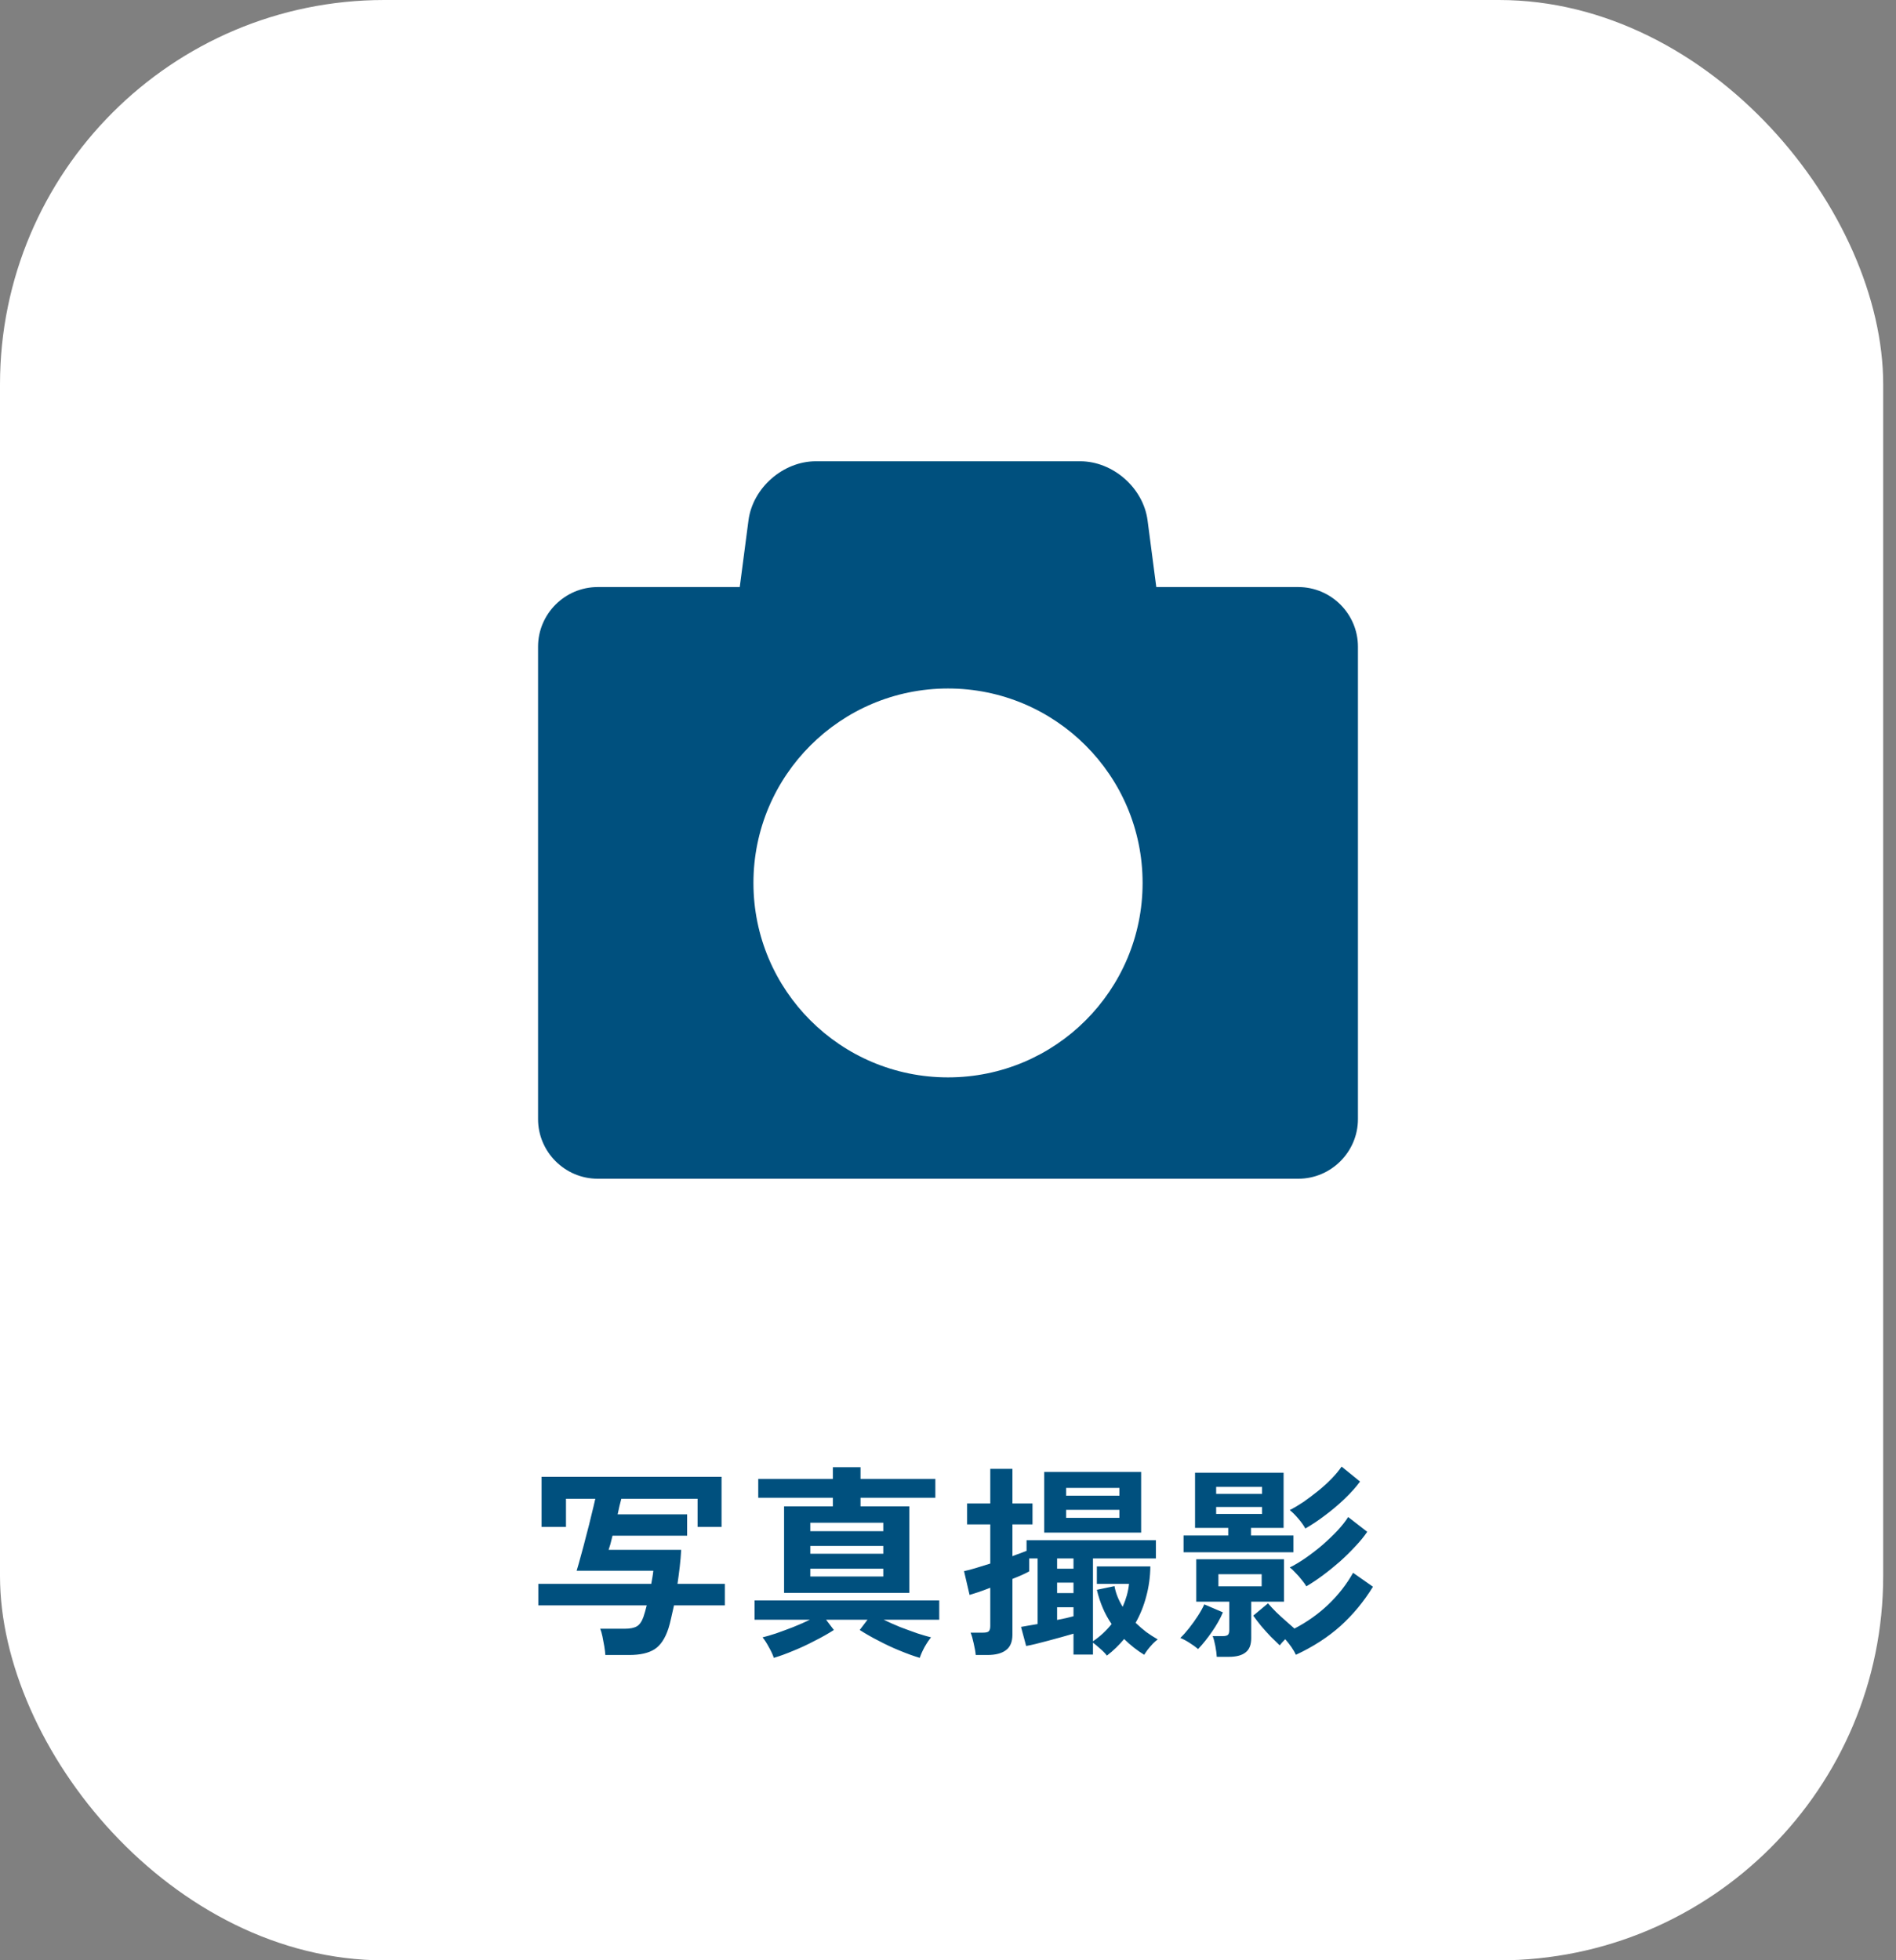
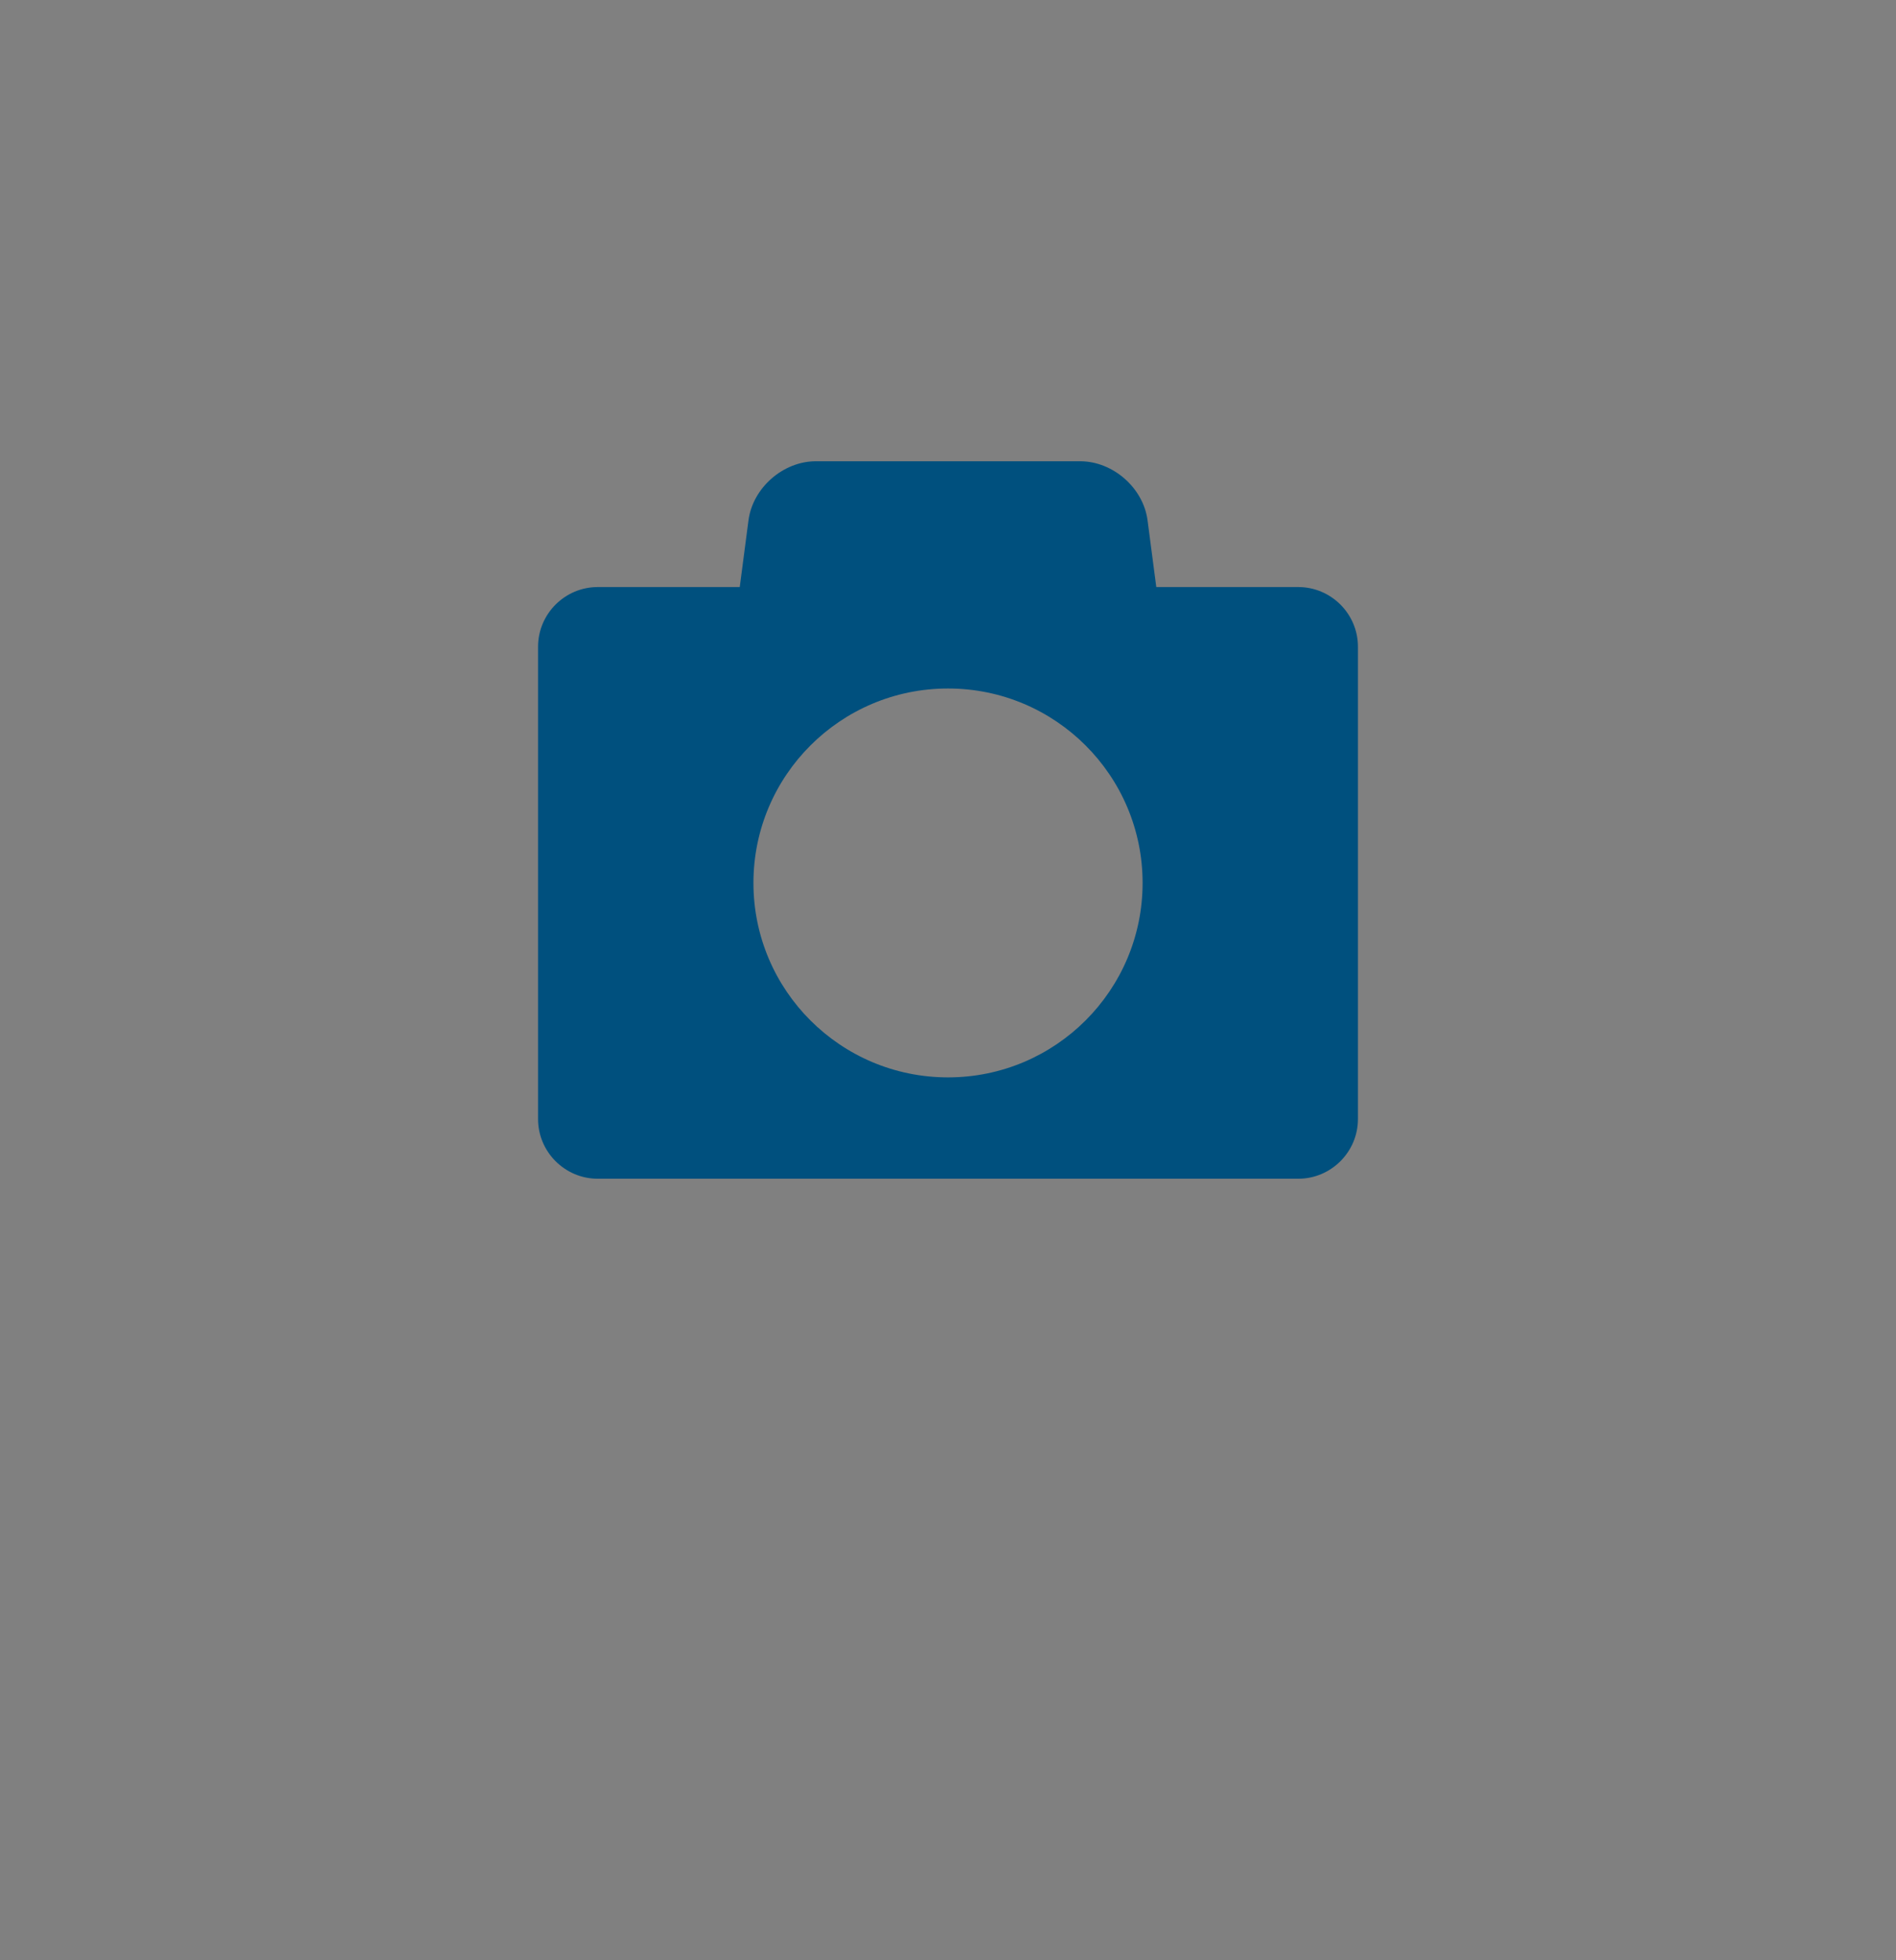
<svg xmlns="http://www.w3.org/2000/svg" width="148" height="153" viewBox="0 0 148 153" fill="none">
  <rect x="0" y="0" width="148" height="153" fill="#808080" stroke="none" />
-   <rect width="147" height="153" rx="30" fill="white" />
-   <path d="M47.252 129.168C47.241 128.987 47.215 128.763 47.172 128.496C47.129 128.24 47.081 127.984 47.028 127.728C46.975 127.472 46.916 127.269 46.852 127.12H48.74C49.177 127.12 49.503 127.056 49.716 126.928C49.929 126.8 50.1 126.555 50.228 126.192C50.271 126.064 50.313 125.925 50.356 125.776C50.399 125.627 50.441 125.467 50.484 125.296H42.02V123.616H50.836C50.868 123.424 50.9 123.243 50.932 123.072C50.964 122.891 50.985 122.731 50.996 122.592H45.012C45.108 122.283 45.22 121.888 45.348 121.408C45.487 120.917 45.625 120.395 45.764 119.84C45.913 119.285 46.047 118.757 46.164 118.256C46.292 117.744 46.393 117.317 46.468 116.976H44.18V119.168H42.276V115.264H56.324V119.168H54.452V116.976H48.5C48.457 117.136 48.409 117.323 48.356 117.536C48.313 117.739 48.265 117.957 48.212 118.192H53.636V119.856H47.812C47.759 120.091 47.705 120.304 47.652 120.496C47.599 120.677 47.551 120.832 47.508 120.96H53.172C53.151 121.387 53.113 121.829 53.06 122.288C53.007 122.736 52.948 123.179 52.884 123.616H56.58V125.296H52.612C52.537 125.648 52.463 125.979 52.388 126.288C52.324 126.587 52.255 126.853 52.18 127.088C51.924 127.877 51.561 128.421 51.092 128.72C50.623 129.019 49.967 129.168 49.124 129.168H47.252ZM61.204 124.32V117.568H65.012V116.896H59.188V115.424H65.012V114.512H67.172V115.424H73.012V116.896H67.172V117.568H70.98V124.32H61.204ZM60.404 129.392C60.329 129.157 60.201 128.88 60.02 128.56C59.849 128.24 59.684 127.984 59.524 127.792C59.791 127.728 60.137 127.627 60.564 127.488C60.991 127.339 61.439 127.173 61.908 126.992C62.388 126.8 62.825 126.608 63.22 126.416H58.9V124.912H73.316V126.416H68.98C69.375 126.608 69.807 126.8 70.276 126.992C70.756 127.173 71.209 127.339 71.636 127.488C72.073 127.627 72.42 127.728 72.676 127.792C72.516 127.984 72.345 128.24 72.164 128.56C71.993 128.88 71.871 129.157 71.796 129.392C71.327 129.253 70.809 129.067 70.244 128.832C69.689 128.608 69.14 128.352 68.596 128.064C68.052 127.787 67.556 127.504 67.108 127.216L67.716 126.416H64.484L65.092 127.216C64.644 127.504 64.143 127.787 63.588 128.064C63.044 128.352 62.495 128.608 61.94 128.832C61.385 129.067 60.873 129.253 60.404 129.392ZM63.252 119.504H68.948V118.848H63.252V119.504ZM63.252 123.04H68.948V122.432H63.252V123.04ZM63.252 121.264H68.948V120.656H63.252V121.264ZM86.404 129.216C86.287 129.056 86.111 128.875 85.876 128.672C85.652 128.469 85.465 128.315 85.316 128.208V129.136H83.796V127.504C83.54 127.579 83.241 127.664 82.9 127.76C82.559 127.856 82.207 127.952 81.844 128.048C81.492 128.144 81.161 128.229 80.852 128.304C80.543 128.379 80.292 128.432 80.1 128.464L79.7 126.976C79.839 126.955 80.02 126.923 80.244 126.88C80.468 126.837 80.719 126.795 80.996 126.752V121.632H80.34V122.64C80.063 122.8 79.625 122.997 79.028 123.232V127.584C79.028 128.139 78.863 128.539 78.532 128.784C78.201 129.04 77.716 129.168 77.076 129.168H76.164C76.143 128.923 76.089 128.619 76.004 128.256C75.929 127.904 75.849 127.627 75.764 127.424H76.74C76.953 127.424 77.097 127.392 77.172 127.328C77.257 127.253 77.3 127.115 77.3 126.912V123.92C76.948 124.059 76.628 124.176 76.34 124.272C76.052 124.368 75.833 124.437 75.684 124.48L75.252 122.624C75.508 122.571 75.812 122.491 76.164 122.384C76.527 122.277 76.905 122.16 77.3 122.032V118.976H75.492V117.344H77.3V114.64H79.028V117.344H80.596V118.976H79.028V121.456C79.241 121.371 79.444 121.296 79.636 121.232C79.828 121.157 79.993 121.093 80.132 121.04V120.208H90.228V121.632H85.316V128.096C85.86 127.733 86.345 127.285 86.772 126.752C86.505 126.368 86.276 125.952 86.084 125.504C85.892 125.056 85.737 124.581 85.62 124.08L86.996 123.792C87.092 124.336 87.305 124.875 87.636 125.408C87.764 125.12 87.871 124.827 87.956 124.528C88.041 124.219 88.1 123.915 88.132 123.616H85.62V122.256H89.796C89.785 123.067 89.679 123.845 89.476 124.592C89.284 125.328 89.007 126.016 88.644 126.656C88.911 126.912 89.188 127.152 89.476 127.376C89.775 127.589 90.073 127.781 90.372 127.952C90.265 128.027 90.137 128.139 89.988 128.288C89.849 128.437 89.716 128.592 89.588 128.752C89.471 128.912 89.38 129.045 89.316 129.152C88.772 128.821 88.249 128.411 87.748 127.92C87.353 128.4 86.905 128.832 86.404 129.216ZM81.508 119.616V114.88H89.076V119.616H81.508ZM83.22 118.464H87.38V117.84H83.22V118.464ZM83.22 116.736H87.38V116.128H83.22V116.736ZM82.516 126.432C82.761 126.379 82.996 126.331 83.22 126.288C83.444 126.235 83.636 126.187 83.796 126.144V125.44H82.516V126.432ZM82.516 124.336H83.796V123.52H82.516V124.336ZM82.516 122.432H83.796V121.632H82.516V122.432ZM92.388 121.152V119.84H95.876V119.248H93.284V114.944H100.196V119.248H97.652V119.84H100.964V121.152H92.388ZM94.98 129.312C94.969 129.088 94.932 128.805 94.868 128.464C94.804 128.133 94.735 127.877 94.66 127.696H95.428C95.631 127.696 95.769 127.664 95.844 127.6C95.919 127.536 95.956 127.408 95.956 127.216V125.008H93.38V121.696H100.228V125.008H97.668V127.856C97.668 128.368 97.524 128.736 97.236 128.96C96.948 129.195 96.511 129.312 95.924 129.312H94.98ZM101.156 129.152C101.081 128.981 100.964 128.779 100.804 128.544C100.644 128.32 100.484 128.117 100.324 127.936C100.132 128.128 99.988 128.288 99.892 128.416C99.7 128.235 99.471 128.011 99.204 127.744C98.948 127.477 98.697 127.2 98.452 126.912C98.207 126.613 97.999 126.341 97.828 126.096L98.98 125.136C99.161 125.349 99.375 125.579 99.62 125.824C99.865 126.059 100.116 126.288 100.372 126.512C100.628 126.736 100.852 126.933 101.044 127.104C102.015 126.603 102.895 125.979 103.684 125.232C104.473 124.475 105.119 123.648 105.62 122.752L107.172 123.84C106.457 125.003 105.609 126.027 104.628 126.912C103.647 127.787 102.489 128.533 101.156 129.152ZM101.972 123.808C101.887 123.659 101.764 123.488 101.604 123.296C101.455 123.104 101.295 122.923 101.124 122.752C100.964 122.571 100.815 122.432 100.676 122.336C101.049 122.155 101.46 121.909 101.908 121.6C102.356 121.291 102.799 120.949 103.236 120.576C103.673 120.192 104.068 119.813 104.42 119.44C104.772 119.056 105.044 118.709 105.236 118.4L106.724 119.552C106.489 119.904 106.185 120.277 105.812 120.672C105.449 121.067 105.049 121.461 104.612 121.856C104.175 122.24 103.727 122.603 103.268 122.944C102.809 123.285 102.377 123.573 101.972 123.808ZM101.892 119.296C101.775 119.072 101.593 118.816 101.348 118.528C101.103 118.24 100.879 118.016 100.676 117.856C100.996 117.696 101.348 117.488 101.732 117.232C102.116 116.965 102.5 116.677 102.884 116.368C103.279 116.048 103.636 115.723 103.956 115.392C104.276 115.061 104.532 114.752 104.724 114.464L106.164 115.632C105.844 116.069 105.444 116.517 104.964 116.976C104.484 117.435 103.972 117.867 103.428 118.272C102.895 118.677 102.383 119.019 101.892 119.296ZM93.524 128.704C93.353 128.555 93.124 128.389 92.836 128.208C92.548 128.027 92.313 127.904 92.132 127.84C92.356 127.627 92.585 127.371 92.82 127.072C93.065 126.763 93.295 126.443 93.508 126.112C93.721 125.781 93.887 125.483 94.004 125.216L95.46 125.84C95.257 126.32 94.975 126.821 94.612 127.344C94.26 127.856 93.897 128.309 93.524 128.704ZM95.108 123.808H98.484V122.864H95.108V123.808ZM94.932 118.16H98.516V117.616H94.932V118.16ZM94.932 116.592H98.516V116.048H94.932V116.592Z" fill="#00507E" />
  <g clip-path="url(#clip0_349_16)">
    <path d="M101.341 45.818H90.259L89.578 40.615C89.246 38.076 86.876 36 84.315 36H63.688C61.124 36 58.757 38.076 58.425 40.615L57.744 45.818H46.659C44.094 45.818 42 47.914 42 50.473V87.342C42 89.904 44.097 91.997 46.659 91.997H101.341C103.906 91.997 106 89.901 106 87.342V50.473C106 47.911 103.903 45.818 101.341 45.818ZM74.002 84.087C65.612 84.087 58.813 77.29 58.813 68.911C58.813 60.531 65.615 53.735 74.002 53.735C82.388 53.735 89.19 60.531 89.19 68.911C89.19 77.29 82.388 84.087 74.002 84.087Z" fill="#00507E" />
  </g>
  <defs>
    <clipPath id="clip0_349_16">
      <rect width="64" height="56" fill="white" transform="translate(42 36)" />
    </clipPath>
  </defs>
</svg>